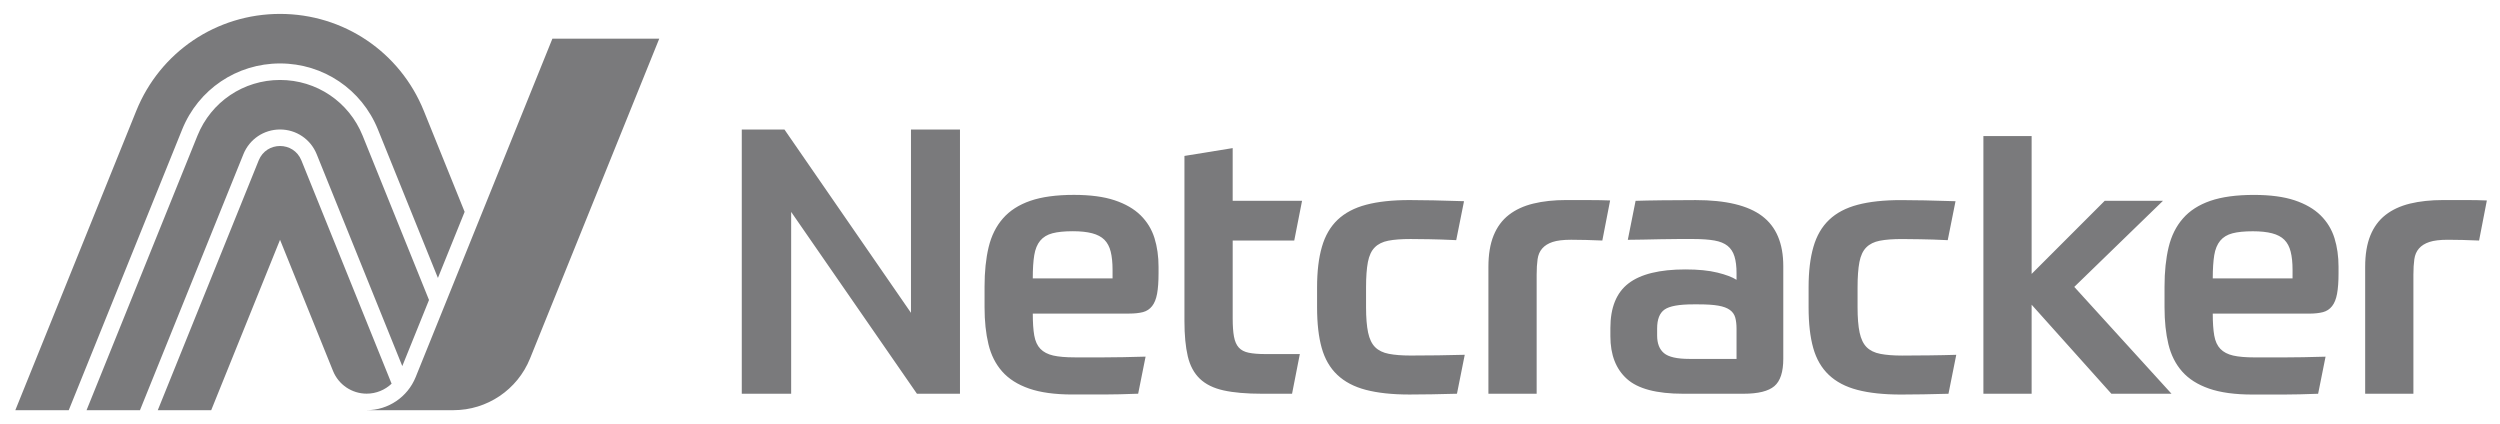
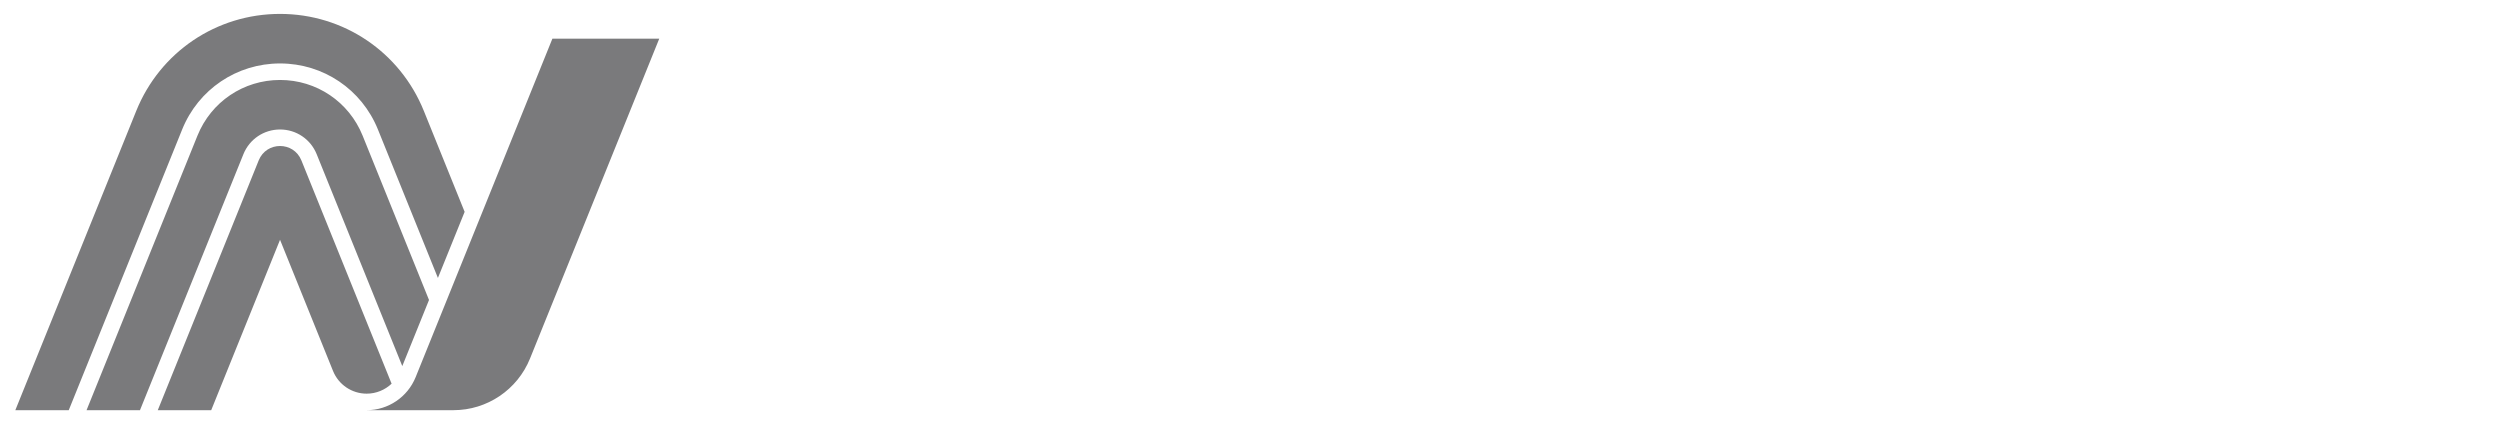
<svg xmlns="http://www.w3.org/2000/svg" width="224" height="38" viewBox="0 0 224 38" fill="none">
-   <path d="M221.061 17.925H218.901C217.792 17.925 216.807 18.031 215.941 18.241C215.076 18.453 214.346 18.79 213.747 19.256C213.15 19.721 212.695 20.336 212.384 21.1C212.074 21.865 211.919 22.802 211.919 23.91V35.279H216.241V24.608C216.241 24.076 216.269 23.616 216.323 23.229C216.378 22.841 216.516 22.519 216.741 22.264C216.96 22.01 217.271 21.815 217.67 21.682C218.07 21.55 218.622 21.483 219.333 21.483C219.687 21.483 220.13 21.487 220.662 21.501C221.194 21.511 221.681 21.529 222.125 21.552L222.822 17.962C222.246 17.938 221.661 17.925 221.061 17.925ZM205.412 24.945H198.263C198.263 24.102 198.309 23.409 198.396 22.867C198.485 22.324 198.664 21.892 198.929 21.57C199.194 21.249 199.561 21.027 200.026 20.905C200.492 20.783 201.102 20.722 201.853 20.722C202.542 20.722 203.117 20.783 203.583 20.905C204.048 21.027 204.414 21.221 204.679 21.486C204.946 21.754 205.134 22.108 205.244 22.551C205.357 22.994 205.413 23.536 205.413 24.181L205.412 24.945ZM207.922 19.292C207.335 18.717 206.558 18.268 205.595 17.947C204.63 17.626 203.417 17.464 201.954 17.464C200.38 17.464 199.078 17.64 198.049 17.995C197.017 18.351 196.196 18.877 195.589 19.577C194.979 20.274 194.552 21.132 194.308 22.151C194.063 23.171 193.942 24.345 193.942 25.675V27.537C193.942 28.779 194.058 29.882 194.29 30.846C194.524 31.81 194.934 32.624 195.521 33.288C196.109 33.953 196.911 34.464 197.931 34.818C198.951 35.173 200.247 35.351 201.822 35.351H204.63C205.085 35.351 205.554 35.346 206.043 35.332C206.529 35.323 207.085 35.304 207.704 35.281L208.37 31.958C206.908 32 205.678 32.023 204.679 32.023H202.02C201.222 32.023 200.579 31.969 200.092 31.858C199.604 31.746 199.222 31.547 198.945 31.259C198.668 30.971 198.485 30.572 198.396 30.062C198.307 29.553 198.263 28.899 198.263 28.1H206.908C207.394 28.1 207.805 28.053 208.137 27.968C208.469 27.88 208.741 27.701 208.951 27.434C209.163 27.169 209.313 26.798 209.4 26.322C209.489 25.846 209.533 25.23 209.533 24.477V23.912C209.533 22.98 209.413 22.122 209.169 21.336C208.923 20.55 208.508 19.87 207.922 19.292ZM193.802 17.993H188.582L182.034 24.543V12.19H177.712V35.279H182.034V27.301L189.18 35.279H194.567L185.855 25.706L193.802 17.993ZM170.429 31.859C169.653 31.859 169.004 31.808 168.483 31.707C167.962 31.608 167.552 31.407 167.252 31.109C166.954 30.81 166.743 30.372 166.621 29.795C166.499 29.22 166.438 28.466 166.438 27.535V25.739C166.438 24.809 166.494 24.055 166.604 23.48C166.714 22.903 166.92 22.465 167.221 22.166C167.519 21.866 167.922 21.667 168.433 21.568C168.942 21.468 169.606 21.418 170.429 21.418C170.826 21.418 171.374 21.423 172.073 21.437C172.772 21.446 173.586 21.474 174.517 21.519L175.215 18.029C173.175 17.963 171.546 17.929 170.328 17.929C168.799 17.929 167.507 18.067 166.454 18.346C165.401 18.623 164.548 19.071 163.895 19.691C163.241 20.312 162.77 21.121 162.483 22.119C162.193 23.116 162.05 24.326 162.05 25.741V27.537C162.05 28.977 162.188 30.193 162.465 31.179C162.742 32.164 163.206 32.968 163.861 33.588C164.515 34.209 165.368 34.659 166.421 34.934C167.474 35.211 168.776 35.351 170.328 35.351C170.86 35.351 171.524 35.346 172.323 35.332C173.121 35.323 173.874 35.304 174.583 35.281L175.281 31.791C174.571 31.815 173.773 31.829 172.887 31.841C172.001 31.85 171.18 31.859 170.429 31.859ZM155.594 32.158H151.371C150.262 32.158 149.504 31.987 149.094 31.642C148.683 31.299 148.479 30.772 148.479 30.064V29.431C148.479 28.612 148.7 28.047 149.145 27.735C149.586 27.426 150.44 27.271 151.704 27.271H152.201C152.933 27.271 153.521 27.308 153.964 27.387C154.406 27.463 154.75 27.592 154.996 27.77C155.24 27.946 155.398 28.173 155.477 28.45C155.554 28.727 155.594 29.065 155.594 29.465L155.594 32.158ZM157.886 19.358C156.624 18.406 154.64 17.928 151.936 17.928C150.827 17.928 149.809 17.933 148.878 17.947C147.947 17.956 147.171 17.975 146.549 17.994L145.852 21.486C146.273 21.486 146.739 21.481 147.25 21.467C147.759 21.458 148.273 21.444 148.795 21.435C149.316 21.425 149.83 21.416 150.341 21.416H151.737C152.49 21.416 153.117 21.463 153.615 21.549C154.114 21.637 154.506 21.799 154.795 22.031C155.082 22.263 155.287 22.579 155.409 22.978C155.533 23.377 155.594 23.876 155.594 24.474V25.072C155.216 24.83 154.645 24.613 153.882 24.425C153.117 24.235 152.158 24.141 151.005 24.141C148.7 24.141 147.004 24.558 145.918 25.389C144.832 26.219 144.29 27.555 144.29 29.396V30.126C144.29 31.788 144.783 33.062 145.77 33.949C146.755 34.837 148.434 35.279 150.805 35.279H156.225C157.532 35.279 158.451 35.051 158.983 34.598C159.515 34.145 159.782 33.329 159.782 32.154V23.841C159.782 21.803 159.151 20.311 157.886 19.358ZM140.344 17.924C139.235 17.924 138.25 18.03 137.385 18.241C136.52 18.452 135.79 18.789 135.19 19.256C134.593 19.72 134.139 20.335 133.827 21.099C133.517 21.864 133.362 22.802 133.362 23.909V35.278H137.684V24.608C137.684 24.075 137.712 23.616 137.767 23.228C137.821 22.84 137.959 22.518 138.184 22.263C138.403 22.009 138.714 21.814 139.113 21.681C139.513 21.549 140.065 21.482 140.776 21.482C141.13 21.482 141.573 21.486 142.105 21.5C142.638 21.51 143.124 21.528 143.569 21.551L144.266 17.961C143.689 17.938 143.104 17.928 142.504 17.928L140.344 17.924ZM126.389 31.856C125.613 31.856 124.964 31.805 124.443 31.704C123.922 31.605 123.512 31.404 123.212 31.106C122.914 30.808 122.703 30.37 122.581 29.793C122.461 29.218 122.398 28.463 122.398 27.532V25.736C122.398 24.807 122.454 24.052 122.564 23.477C122.675 22.9 122.881 22.462 123.181 22.164C123.479 21.864 123.883 21.665 124.393 21.566C124.903 21.465 125.568 21.416 126.389 21.416C126.786 21.416 127.336 21.421 128.033 21.434C128.732 21.444 129.546 21.472 130.477 21.517L131.176 18.027C129.136 17.961 127.508 17.926 126.288 17.926C124.759 17.926 123.467 18.065 122.416 18.343C121.362 18.62 120.51 19.069 119.855 19.688C119.201 20.309 118.73 21.118 118.443 22.117C118.153 23.114 118.01 24.323 118.01 25.739V27.535C118.01 28.975 118.148 30.191 118.425 31.176C118.702 32.161 119.167 32.966 119.821 33.585C120.475 34.206 121.328 34.656 122.381 34.931C123.434 35.208 124.736 35.349 126.288 35.349C126.82 35.349 127.484 35.344 128.284 35.33C129.081 35.32 129.834 35.302 130.544 35.279L131.241 31.789C130.533 31.812 129.734 31.826 128.849 31.838C127.961 31.848 127.141 31.856 126.389 31.856ZM115.965 21.55L116.664 17.991H110.448V13.27L106.126 13.971V28.764C106.126 30.028 106.227 31.079 106.425 31.923C106.624 32.765 106.985 33.436 107.506 33.935C108.026 34.432 108.735 34.782 109.633 34.98C110.531 35.179 111.678 35.279 113.073 35.279H115.768L116.465 31.724H113.373C112.775 31.724 112.281 31.686 111.895 31.607C111.506 31.529 111.207 31.375 110.996 31.141C110.785 30.91 110.642 30.582 110.564 30.16C110.486 29.74 110.449 29.196 110.449 28.532V21.551L115.965 21.55ZM99.685 24.942H92.537C92.537 24.098 92.579 23.406 92.669 22.864C92.758 22.32 92.936 21.888 93.201 21.567C93.469 21.245 93.834 21.023 94.299 20.901C94.765 20.779 95.375 20.718 96.128 20.718C96.815 20.718 97.39 20.779 97.856 20.901C98.321 21.023 98.687 21.217 98.954 21.483C99.219 21.75 99.409 22.104 99.519 22.547C99.629 22.991 99.685 23.533 99.685 24.177L99.685 24.942ZM102.195 19.288C101.608 18.713 100.832 18.265 99.868 17.944C98.903 17.622 97.69 17.461 96.227 17.461C94.653 17.461 93.351 17.637 92.322 17.991C91.292 18.347 90.471 18.873 89.862 19.573C89.252 20.27 88.825 21.129 88.581 22.147C88.337 23.167 88.216 24.342 88.216 25.671V27.533C88.216 28.776 88.332 29.878 88.565 30.842C88.797 31.806 89.207 32.62 89.794 33.284C90.382 33.95 91.185 34.461 92.205 34.815C93.225 35.169 94.52 35.347 96.095 35.347H98.903C99.358 35.347 99.829 35.342 100.317 35.328C100.804 35.319 101.358 35.3 101.979 35.277L102.645 31.954C101.182 31.996 99.951 32.02 98.954 32.02H96.294C95.495 32.02 94.854 31.965 94.365 31.855C93.879 31.743 93.496 31.543 93.218 31.255C92.941 30.967 92.758 30.568 92.669 30.059C92.58 29.55 92.538 28.895 92.538 28.096H101.182C101.669 28.096 102.08 28.05 102.411 27.965C102.744 27.876 103.014 27.697 103.225 27.431C103.437 27.165 103.586 26.795 103.675 26.319C103.763 25.842 103.806 25.226 103.806 24.473V23.908C103.806 22.977 103.686 22.118 103.442 21.332C103.196 20.546 102.781 19.866 102.195 19.288ZM81.624 28.03L70.288 11.607H66.463V35.277H70.888V18.988L82.156 35.277H86.014V11.607H81.624V28.03Z" fill="#7A7A7C" />
  <path d="M49.494 3.466L37.242 33.792C36.518 35.58 34.783 36.752 32.855 36.752H40.629C43.645 36.752 46.358 34.921 47.489 32.125L59.068 3.466H49.494ZM25.091 5.685C28.968 5.685 32.41 8.007 33.862 11.601L39.237 24.904L41.631 18.981L37.976 9.938C35.844 4.659 30.786 1.246 25.091 1.246C19.396 1.246 14.339 4.659 12.207 9.938L1.373 36.752H6.16L16.322 11.601C17.773 8.007 21.215 5.685 25.091 5.685ZM25.093 11.602C26.543 11.602 27.831 12.472 28.375 13.817L36.045 32.802L38.439 26.878L32.491 12.154C31.265 9.122 28.362 7.165 25.093 7.165C21.822 7.165 18.917 9.122 17.693 12.154L7.755 36.752H12.542L21.809 13.817C22.351 12.472 23.641 11.602 25.093 11.602ZM27.004 14.37C26.309 12.652 23.875 12.652 23.18 14.37L14.137 36.752H18.924L25.091 21.485L29.84 33.239C30.336 34.468 31.529 35.272 32.853 35.272C33.702 35.272 34.495 34.939 35.088 34.379L27.004 14.37Z" fill="#7A7A7C" />
</svg>